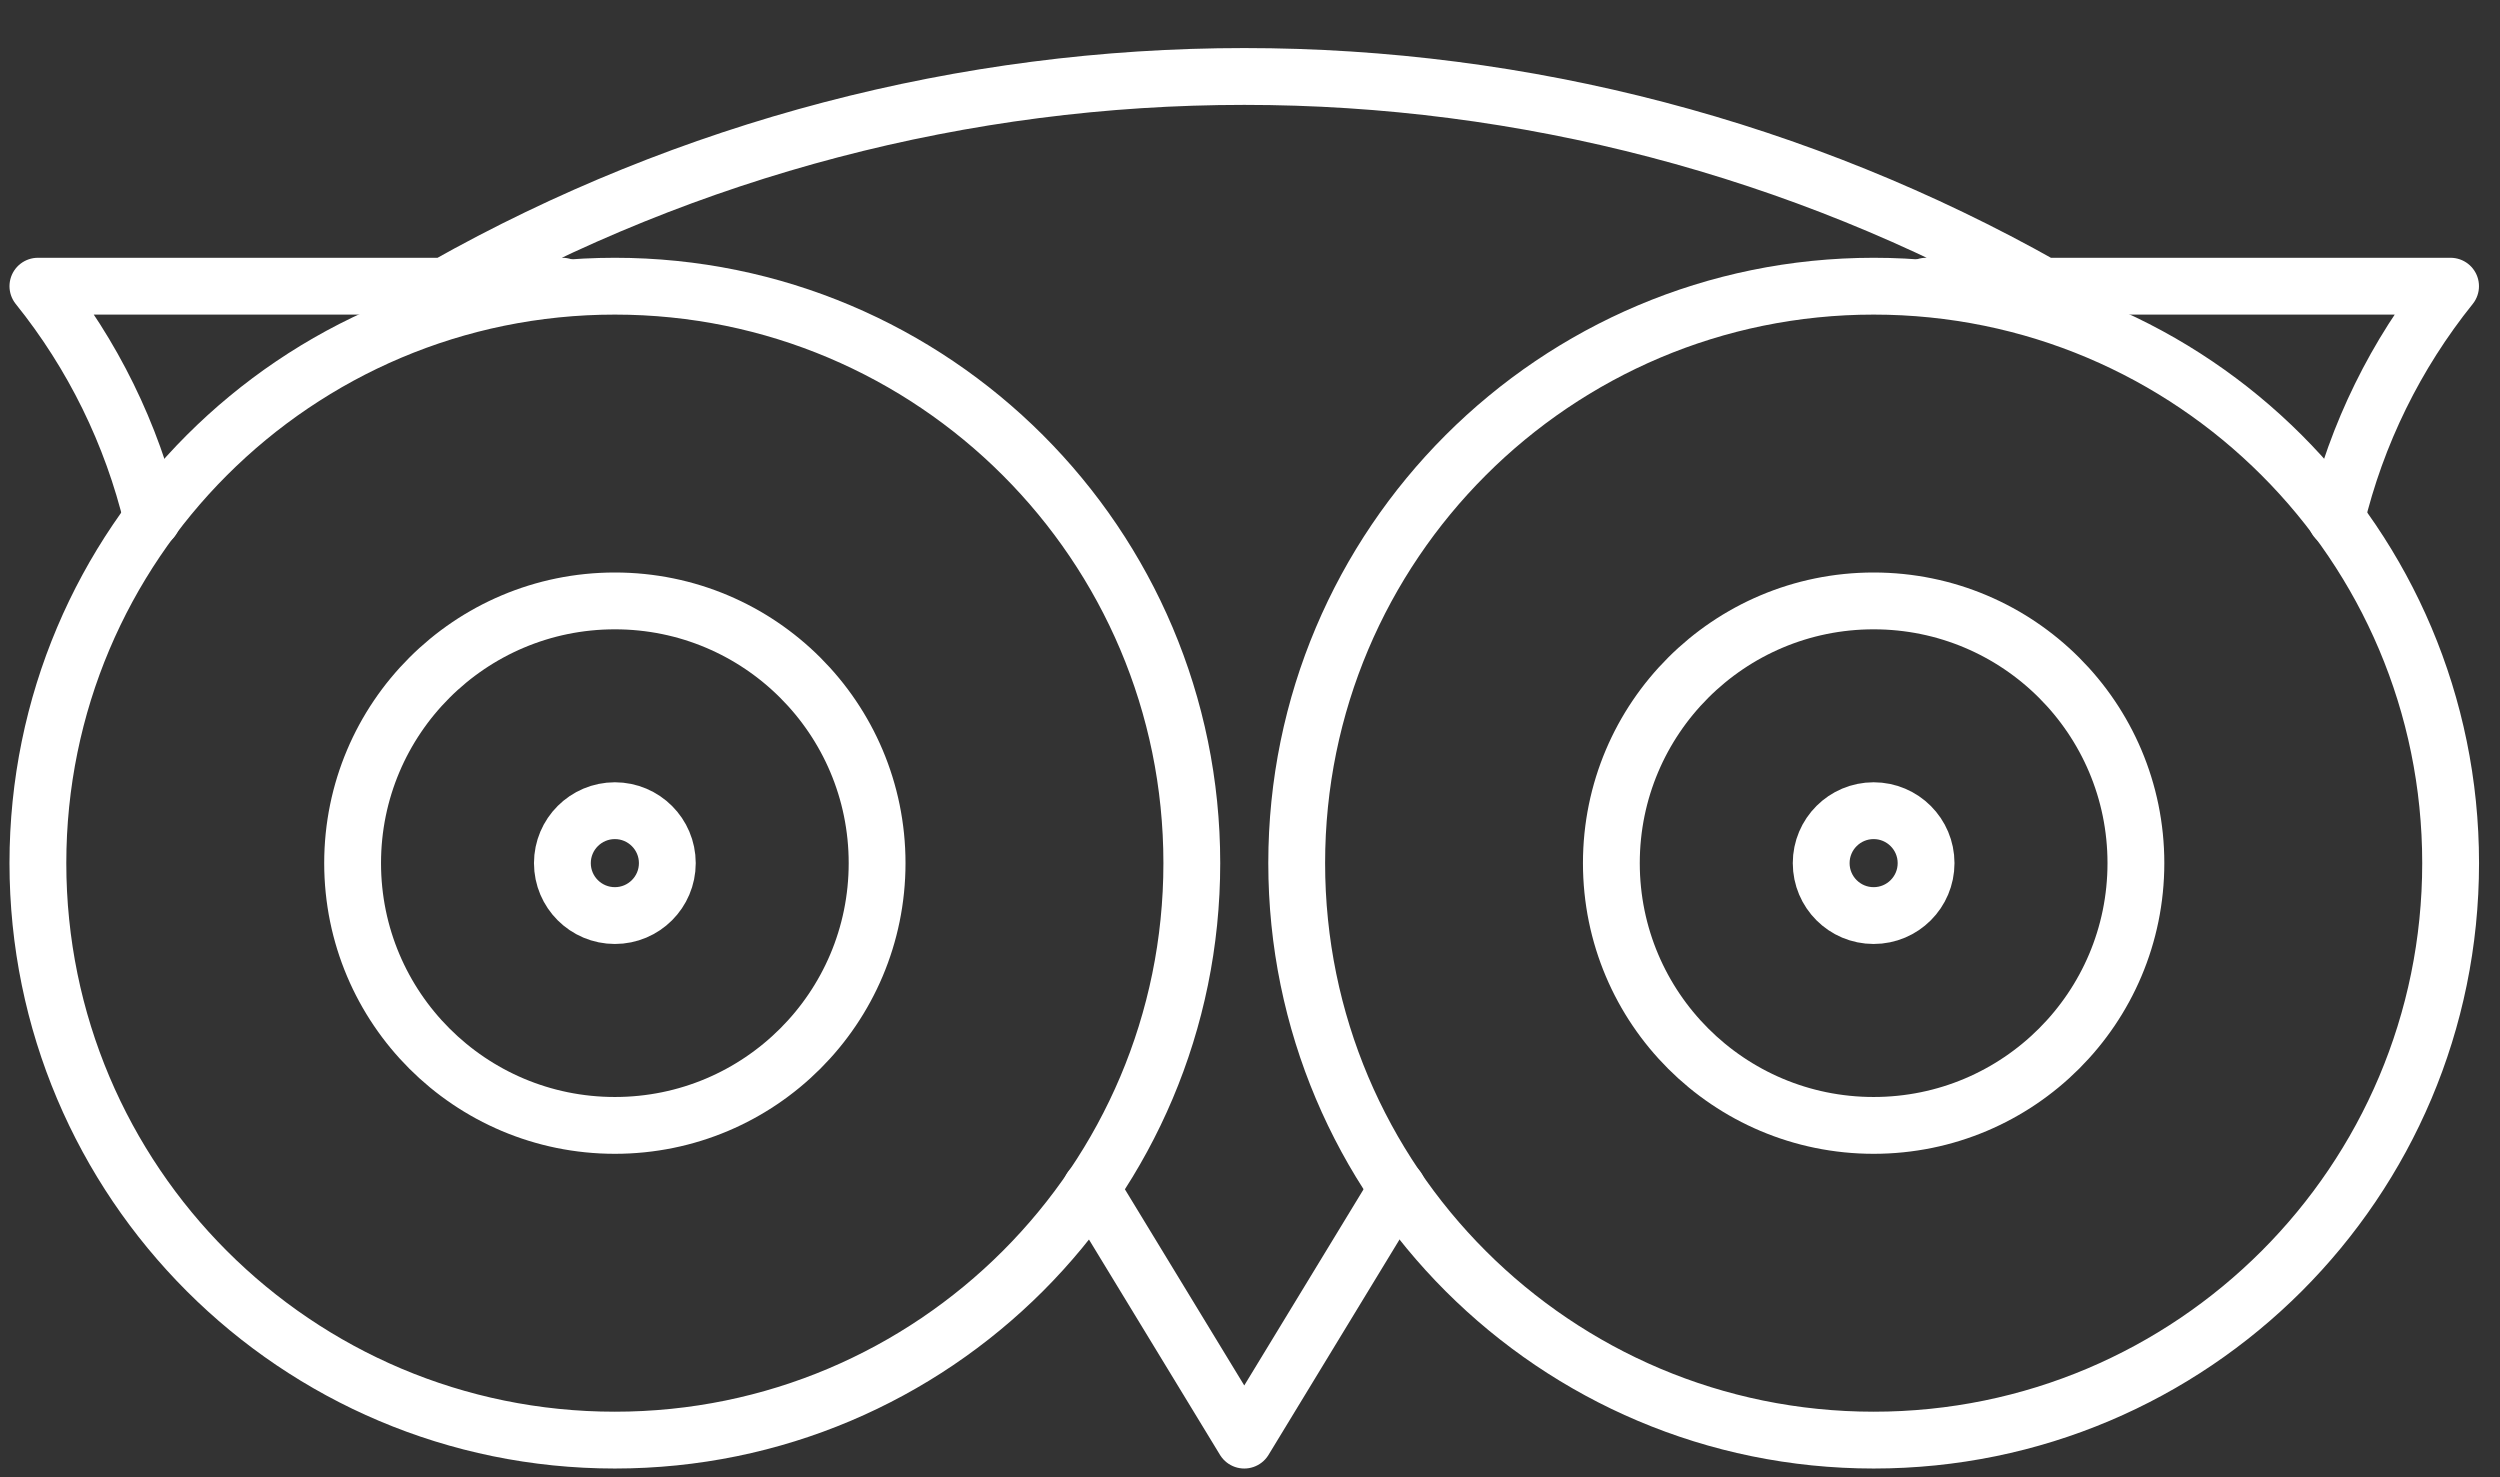
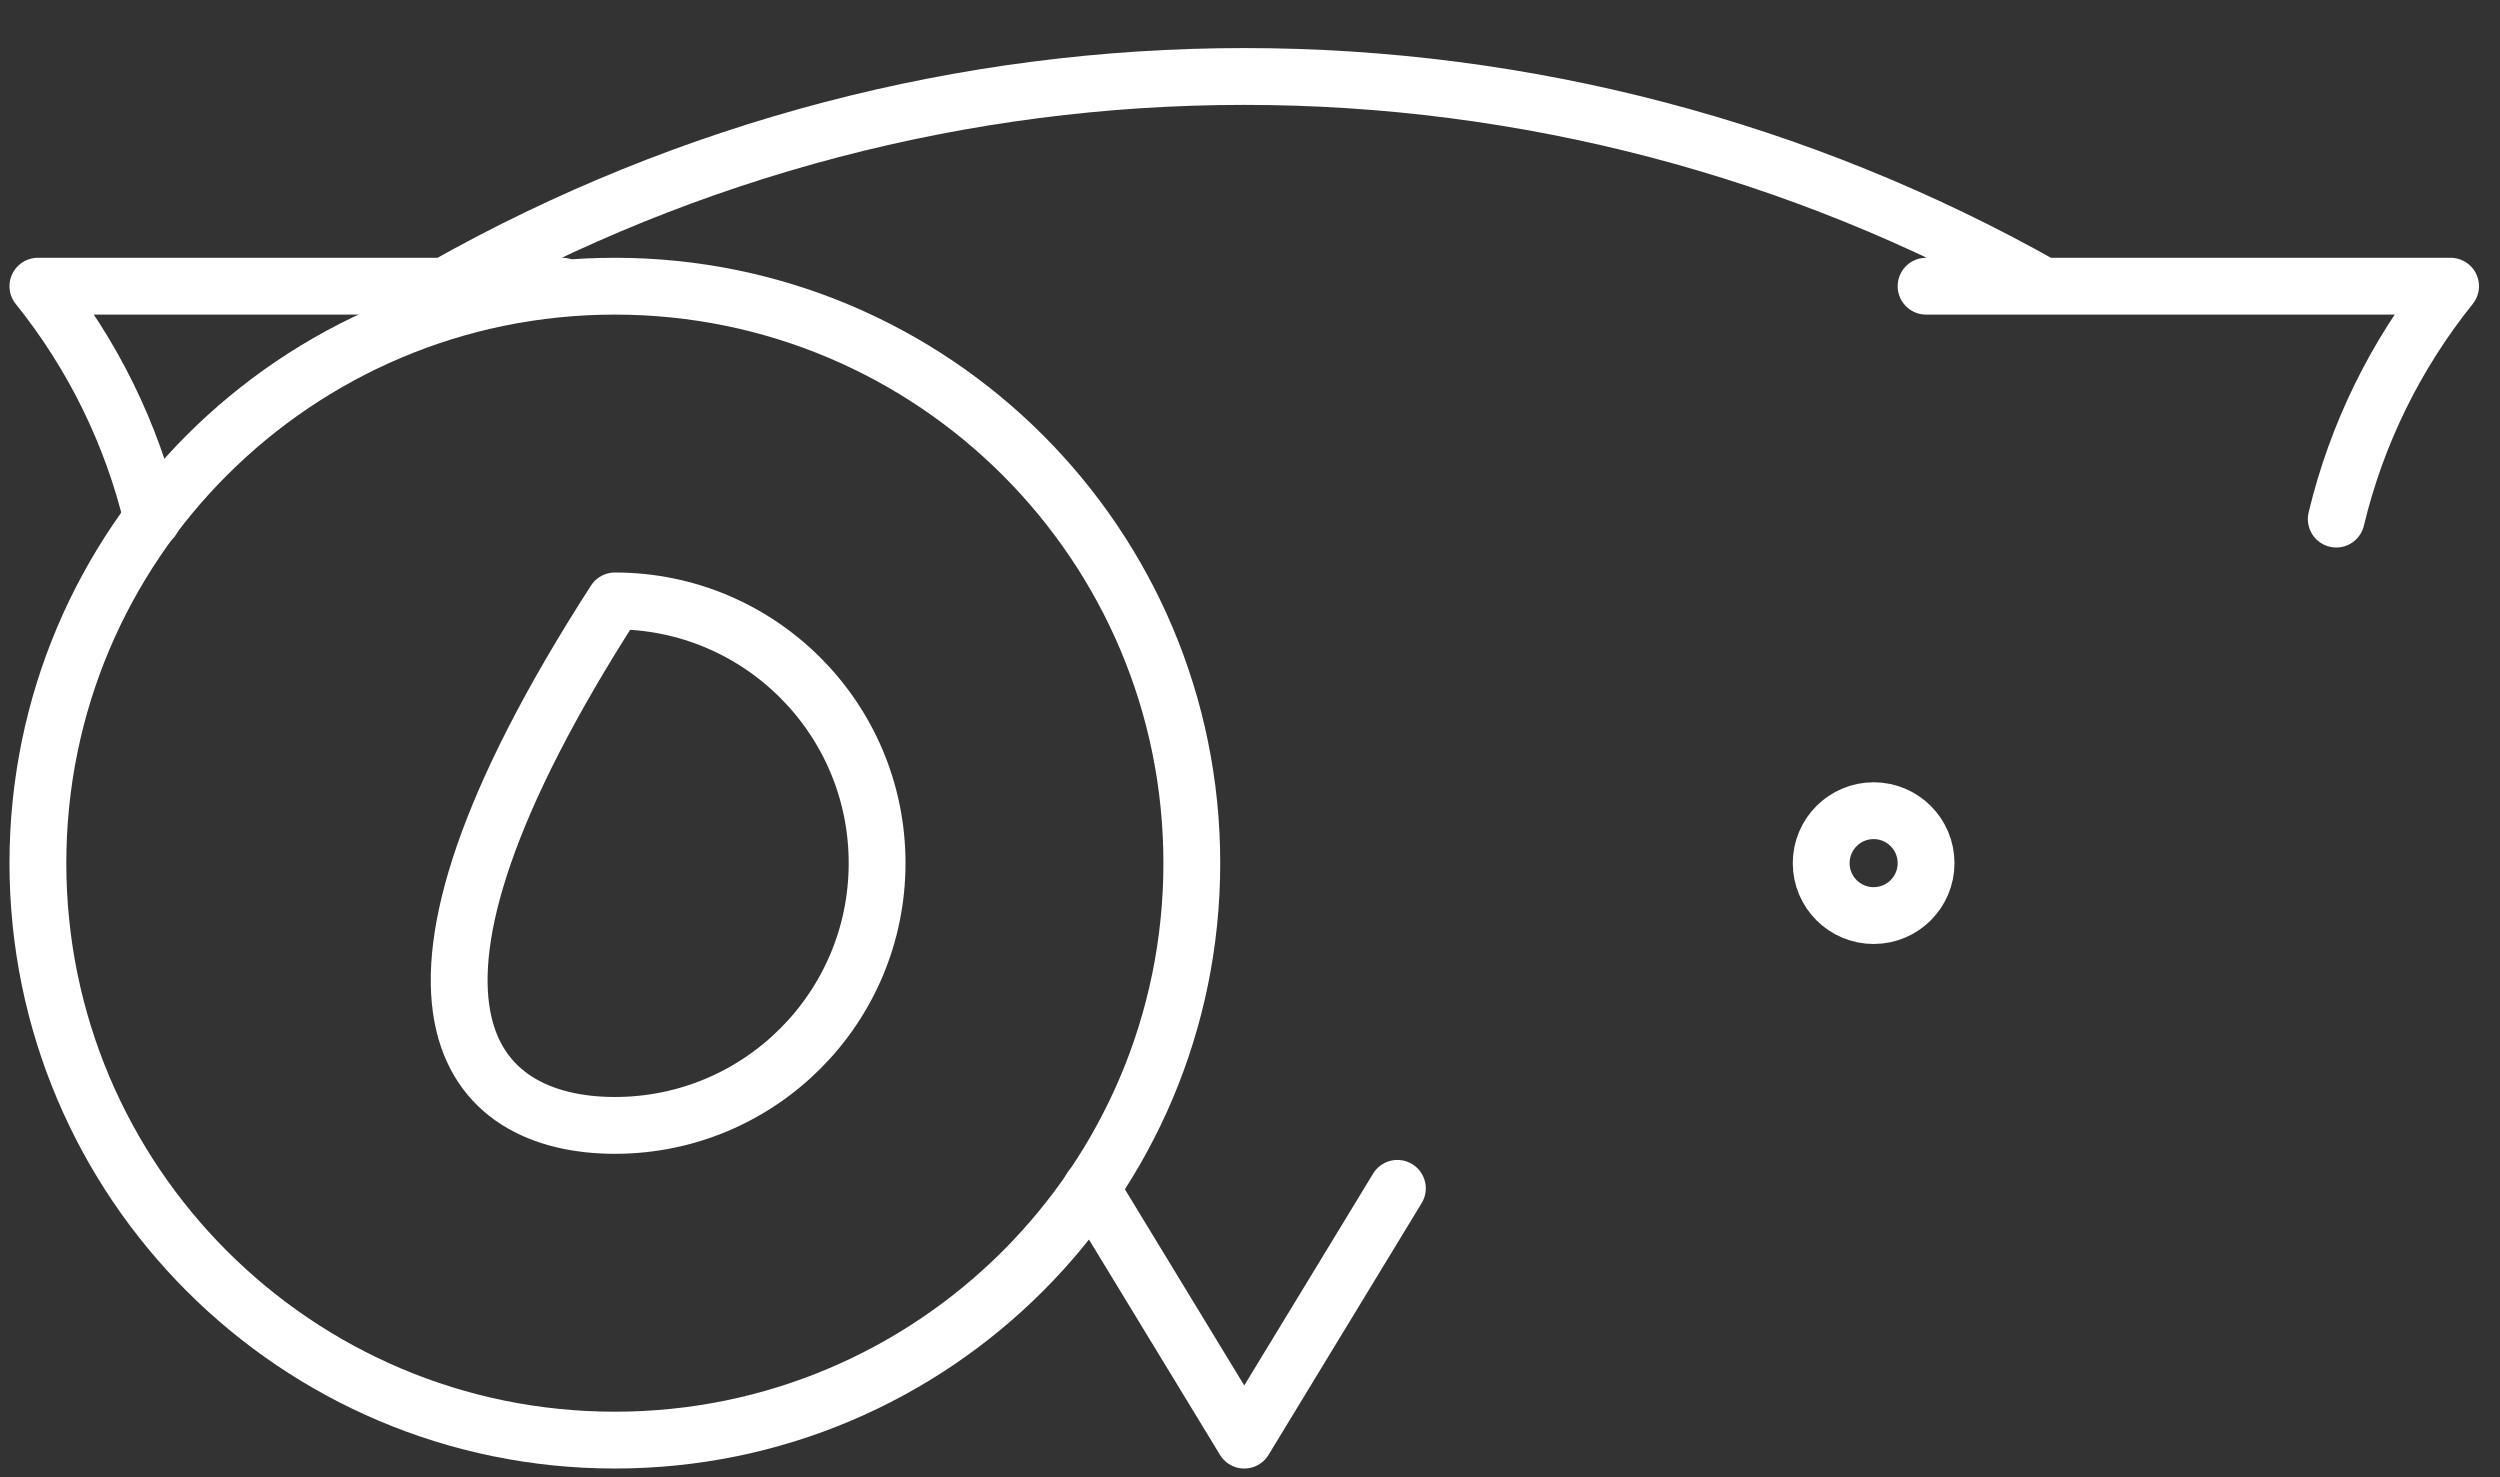
<svg xmlns="http://www.w3.org/2000/svg" width="44" height="26" viewBox="0 0 44 26" fill="none">
  <rect x="0" y="0" width="44" height="26" fill="#333333" stroke="none" />
-   <path d="M10.822 16.114C11.331 16.114 11.745 15.701 11.745 15.191C11.745 14.682 11.331 14.268 10.822 14.268C10.312 14.268 9.898 14.682 9.898 15.191C9.898 15.701 10.312 16.114 10.822 16.114Z" stroke="white" stroke-linecap="round" stroke-linejoin="round" />
-   <path d="M10.822 19.807C13.371 19.807 15.437 17.741 15.437 15.191C15.437 12.642 13.371 10.576 10.822 10.576C8.273 10.576 6.206 12.642 6.206 15.191C6.206 17.741 8.273 19.807 10.822 19.807Z" stroke="white" stroke-linecap="round" stroke-linejoin="round" />
+   <path d="M10.822 19.807C13.371 19.807 15.437 17.741 15.437 15.191C15.437 12.642 13.371 10.576 10.822 10.576C6.206 17.741 8.273 19.807 10.822 19.807Z" stroke="white" stroke-linecap="round" stroke-linejoin="round" />
  <path d="M10.821 25.346C16.429 25.346 20.976 20.799 20.976 15.191C20.976 9.583 16.429 5.037 10.821 5.037C5.213 5.037 0.667 9.583 0.667 15.191C0.667 20.799 5.213 25.346 10.821 25.346Z" stroke="white" stroke-linecap="round" stroke-linejoin="round" />
  <path d="M32.976 16.114C33.486 16.114 33.899 15.701 33.899 15.191C33.899 14.682 33.486 14.268 32.976 14.268C32.466 14.268 32.053 14.682 32.053 15.191C32.053 15.701 32.466 16.114 32.976 16.114Z" stroke="white" stroke-linecap="round" stroke-linejoin="round" />
-   <path d="M32.976 19.807C35.525 19.807 37.592 17.741 37.592 15.191C37.592 12.642 35.525 10.576 32.976 10.576C30.427 10.576 28.36 12.642 28.36 15.191C28.36 17.741 30.427 19.807 32.976 19.807Z" stroke="white" stroke-linecap="round" stroke-linejoin="round" />
-   <path d="M32.977 25.346C38.585 25.346 43.131 20.799 43.131 15.191C43.131 9.583 38.585 5.037 32.977 5.037C27.369 5.037 22.822 9.583 22.822 15.191C22.822 20.799 27.369 25.346 32.977 25.346Z" stroke="white" stroke-linecap="round" stroke-linejoin="round" />
  <path d="M7.83 5.037C12.124 2.617 16.97 1.346 21.899 1.346C26.828 1.346 31.673 2.617 35.967 5.037M9.898 5.037H0.667C1.633 6.238 2.32 7.637 2.679 9.136M33.899 5.037H43.13C42.165 6.238 41.477 7.637 41.118 9.136M19.203 20.915L21.899 25.346L24.594 20.915" stroke="white" stroke-linecap="round" stroke-linejoin="round" />
</svg>